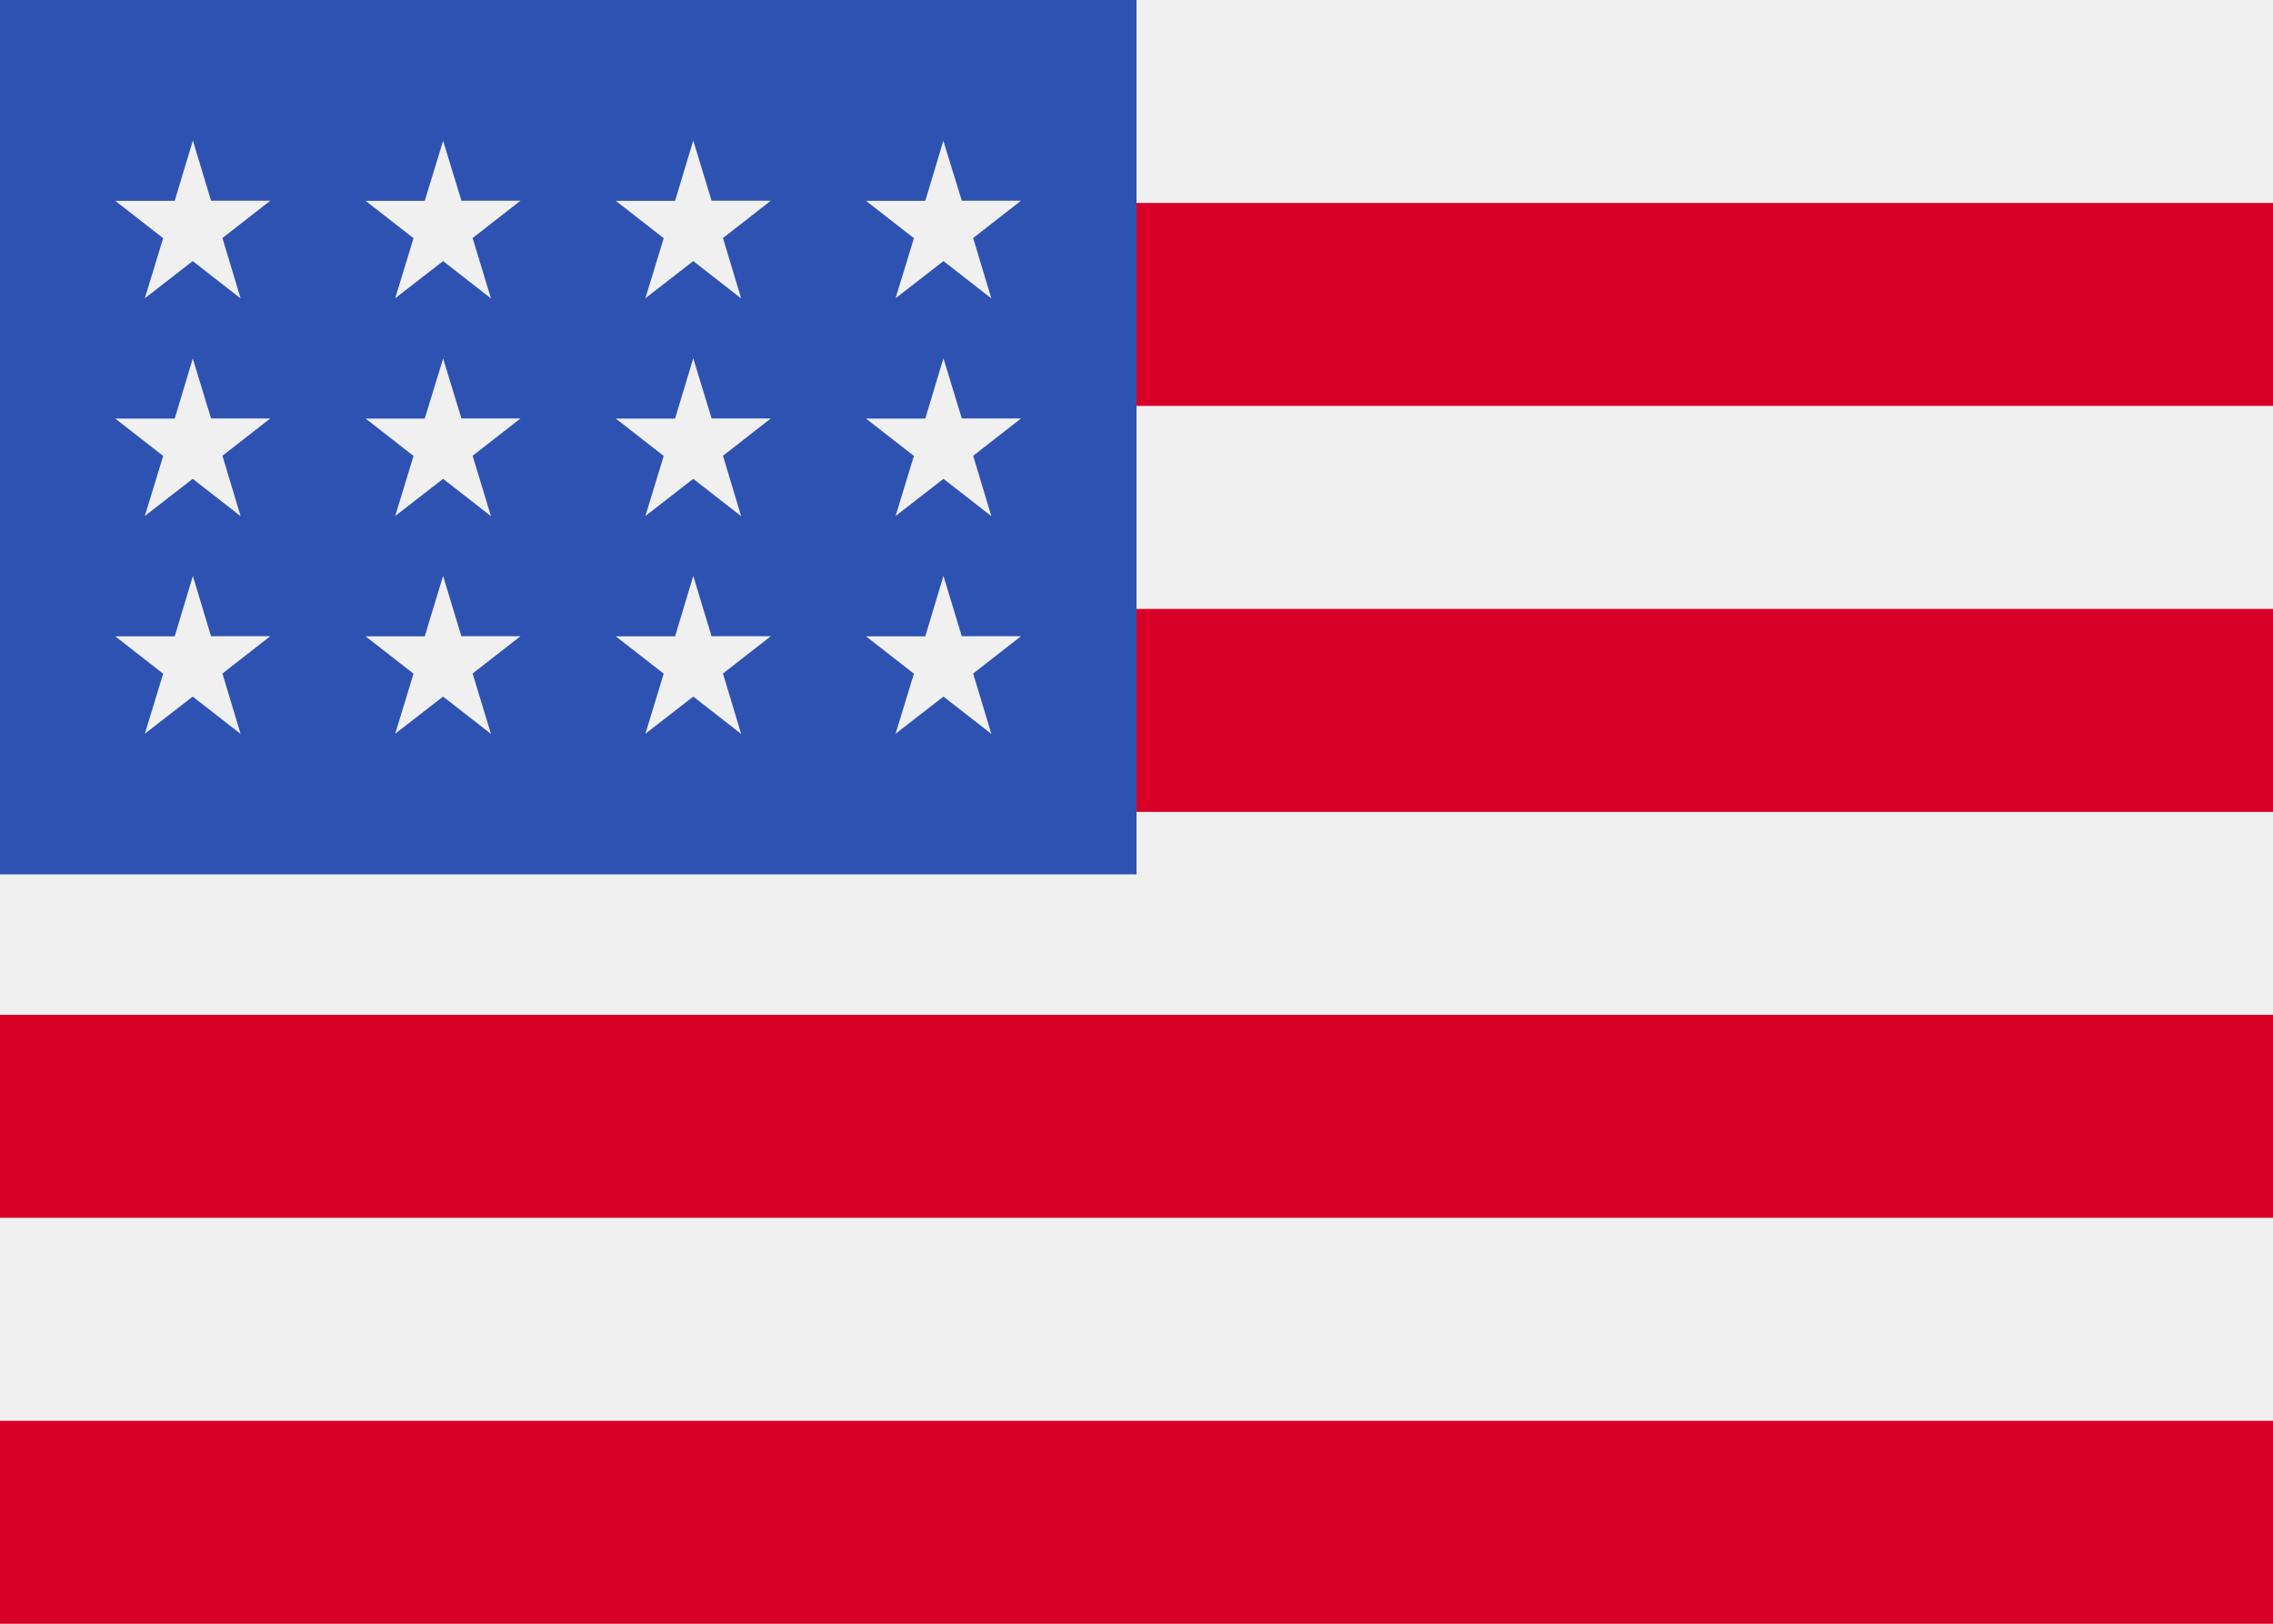
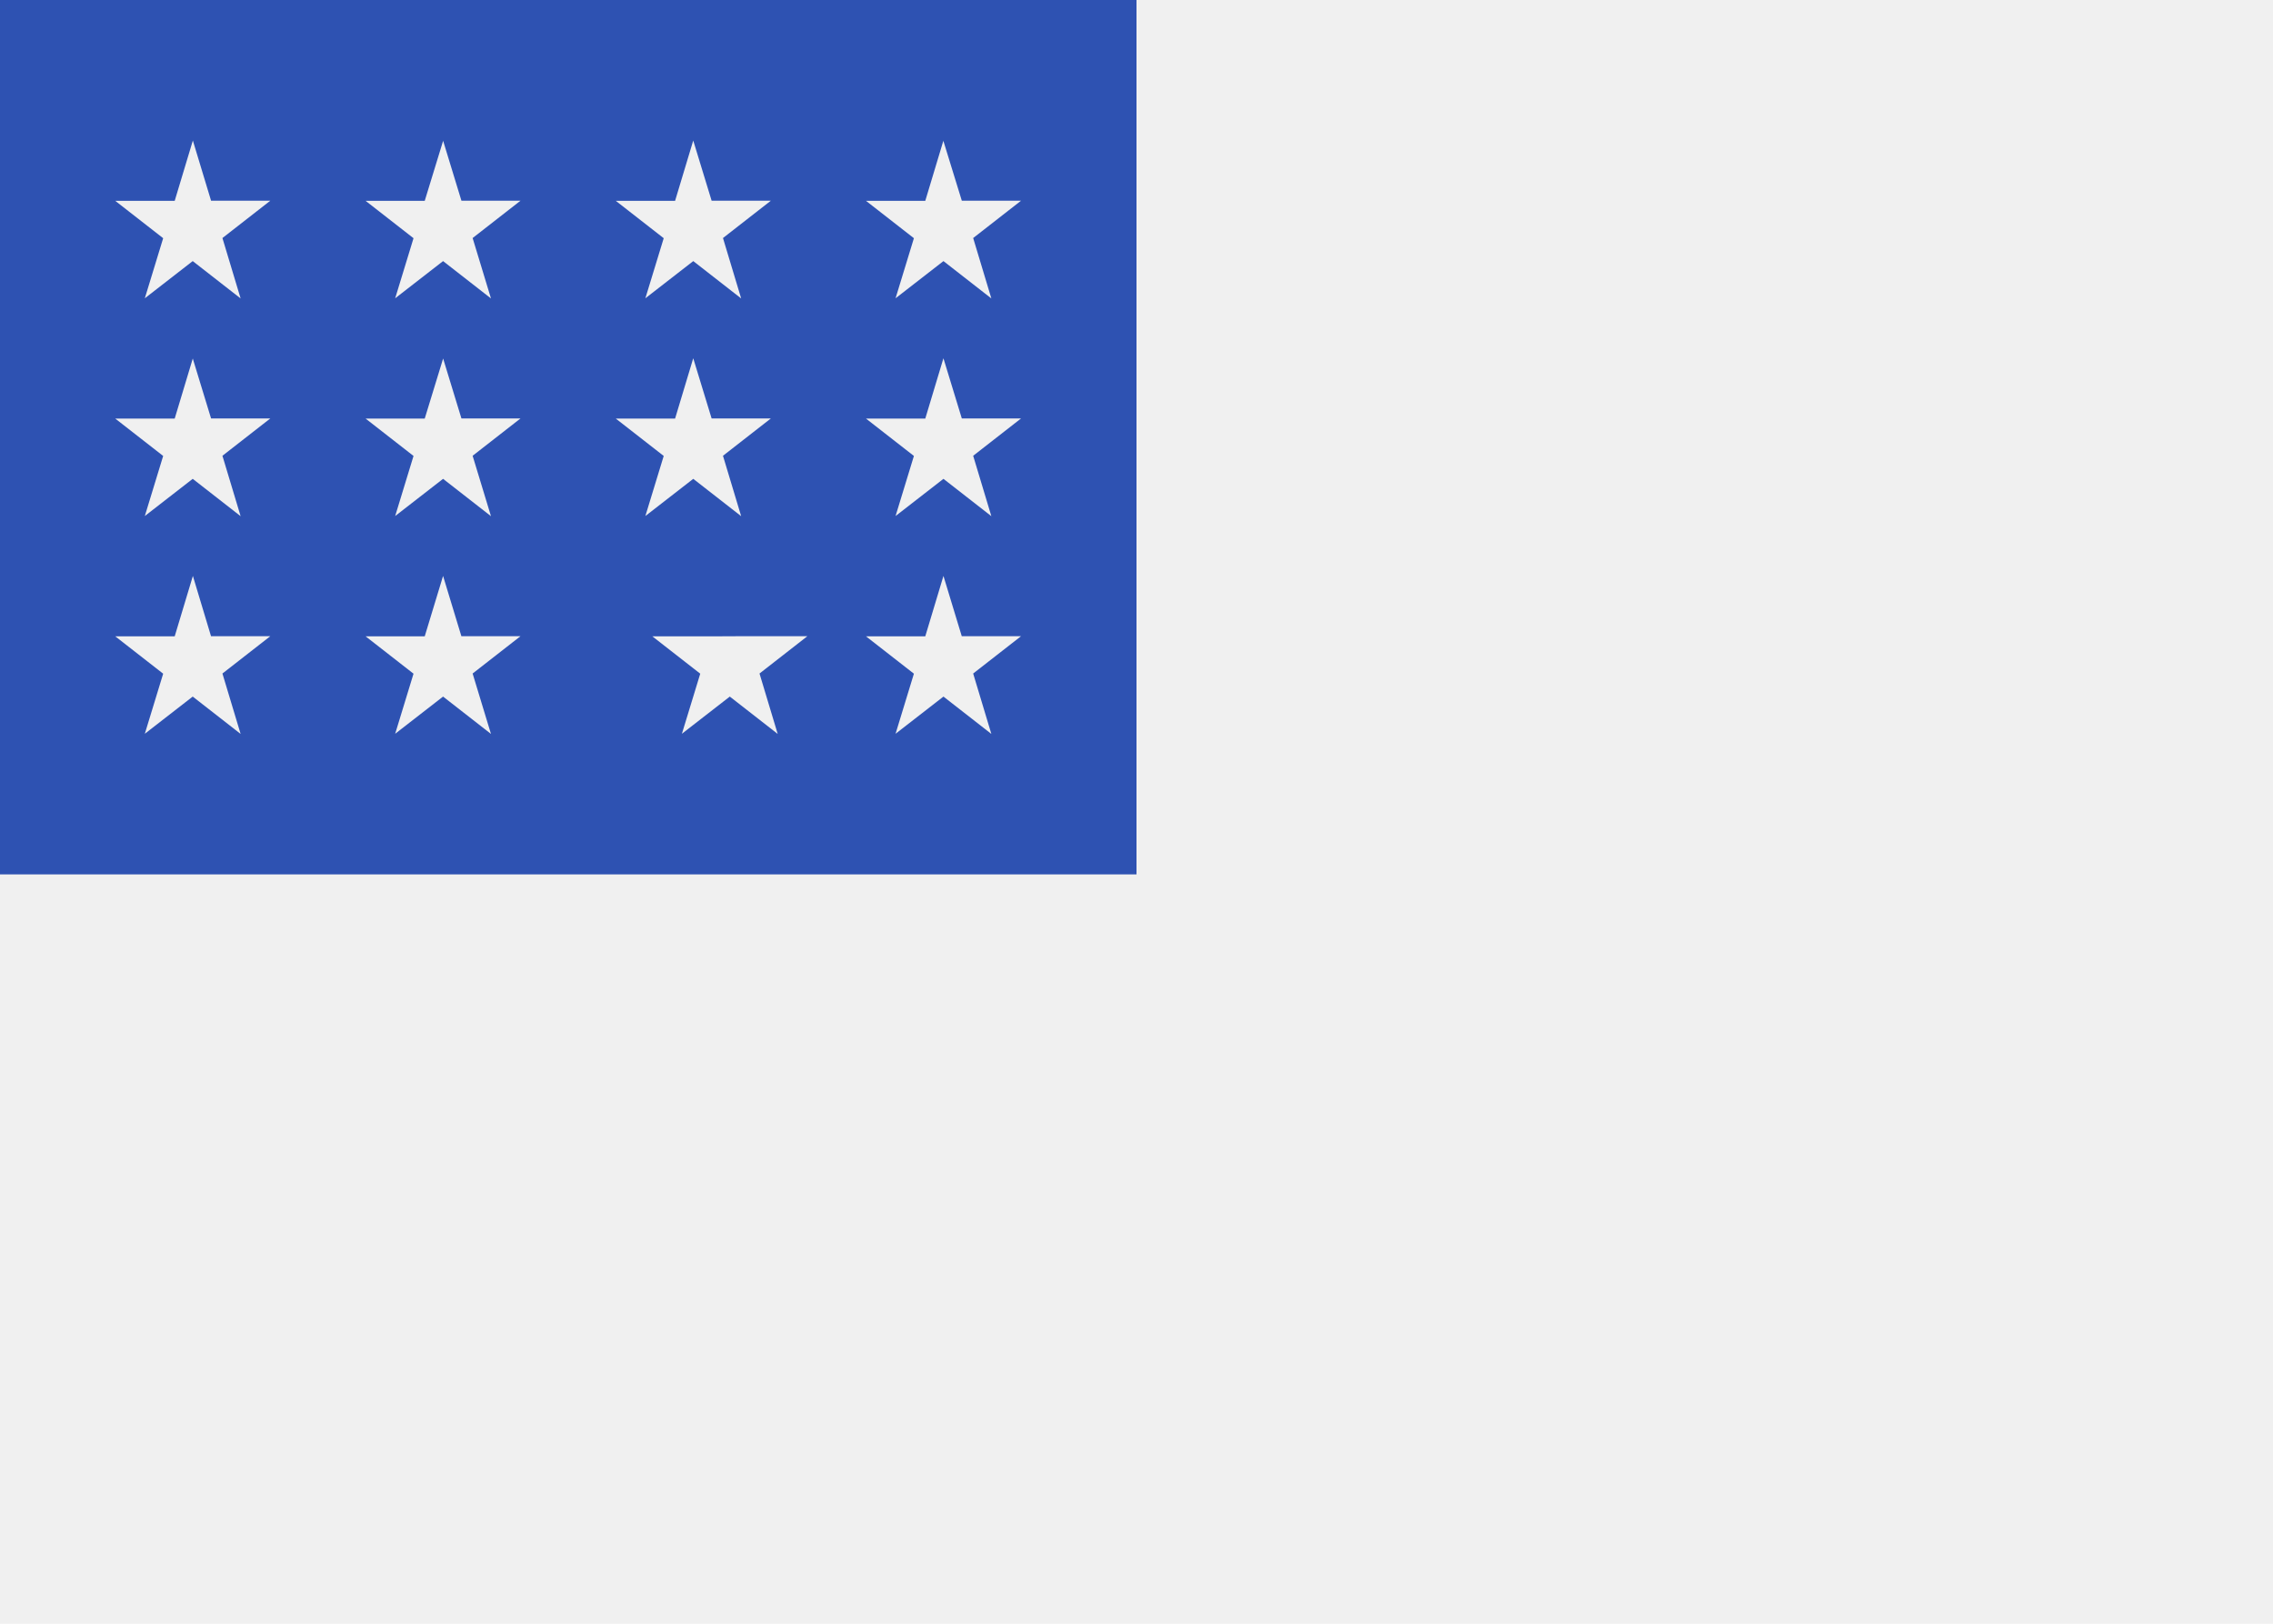
<svg xmlns="http://www.w3.org/2000/svg" width="14" height="10" fill="none">
  <path d="M14 0H0v10h14V0Z" fill="#F0F0F0" />
-   <path d="M14 1.25H0V2.5h14V1.25ZM14 3.75H0V5h14V3.75ZM14 6.25H0V7.5h14V6.25ZM14 8.75H0V10h14V8.75Z" fill="#D80027" />
  <path d="M7 0H0v5.385h7V0Z" fill="#2E52B2" />
-   <path d="m2.73 2.206-.114.372h-.364l.295.23-.113.37.295-.229.295.23-.113-.372.295-.23h-.364l-.113-.37ZM2.842 3.919l-.113-.372-.113.372h-.364l.295.23-.113.37.295-.229.295.23-.113-.372.295-.23h-.364ZM1.3 3.919l-.112-.372-.112.372H.71l.295.23-.113.37.295-.229.295.23-.112-.372.295-.23H1.3ZM1.188 2.206l-.112.372H.71l.295.23-.113.37.295-.229.295.23-.112-.372.295-.23H1.3l-.113-.37ZM2.73.865l-.114.372h-.364l.295.23-.113.37.295-.229.295.23-.113-.372.295-.23h-.364L2.729.866ZM1.188.865l-.112.372H.71l.295.23-.113.37.295-.229.295.23-.112-.372.295-.23H1.3L1.188.866ZM4.27 2.206l-.112.372h-.365l.295.23-.113.37.295-.229.295.23-.112-.372.295-.23h-.365l-.113-.37ZM4.383 3.919l-.113-.372-.112.372h-.365l.295.23-.113.37.295-.229.295.23-.112-.372.295-.23h-.365ZM5.924 3.919l-.113-.372-.112.372h-.365l.295.23-.113.37.295-.229.295.23-.112-.372.295-.23h-.365ZM5.811 2.206l-.112.372h-.365l.295.23-.113.37.295-.229.295.23-.112-.372.295-.23h-.365l-.113-.37ZM4.27.865l-.112.372h-.365l.295.23-.113.37.295-.229.295.23-.112-.372.295-.23h-.365L4.27.866ZM5.811.865l-.112.372h-.365l.295.23-.113.37.295-.229.295.23-.112-.372.295-.23h-.365L5.81.866Z" fill="#F0F0F0" />
+   <path d="m2.73 2.206-.114.372h-.364l.295.23-.113.37.295-.229.295.23-.113-.372.295-.23h-.364l-.113-.37ZM2.842 3.919l-.113-.372-.113.372h-.364l.295.23-.113.37.295-.229.295.23-.113-.372.295-.23h-.364ZM1.3 3.919l-.112-.372-.112.372H.71l.295.23-.113.37.295-.229.295.23-.112-.372.295-.23H1.3ZM1.188 2.206l-.112.372H.71l.295.23-.113.37.295-.229.295.23-.112-.372.295-.23H1.3l-.113-.37ZM2.73.865l-.114.372h-.364l.295.23-.113.37.295-.229.295.23-.113-.372.295-.23h-.364L2.729.866ZM1.188.865l-.112.372H.71l.295.23-.113.37.295-.229.295.23-.112-.372.295-.23H1.3L1.188.866ZM4.27 2.206l-.112.372h-.365l.295.23-.113.37.295-.229.295.23-.112-.372.295-.23h-.365l-.113-.37ZM4.383 3.919h-.365l.295.23-.113.37.295-.229.295.23-.112-.372.295-.23h-.365ZM5.924 3.919l-.113-.372-.112.372h-.365l.295.23-.113.37.295-.229.295.23-.112-.372.295-.23h-.365ZM5.811 2.206l-.112.372h-.365l.295.23-.113.37.295-.229.295.23-.112-.372.295-.23h-.365l-.113-.37ZM4.27.865l-.112.372h-.365l.295.23-.113.37.295-.229.295.23-.112-.372.295-.23h-.365L4.27.866ZM5.811.865l-.112.372h-.365l.295.23-.113.37.295-.229.295.23-.112-.372.295-.23h-.365L5.81.866Z" fill="#F0F0F0" />
</svg>